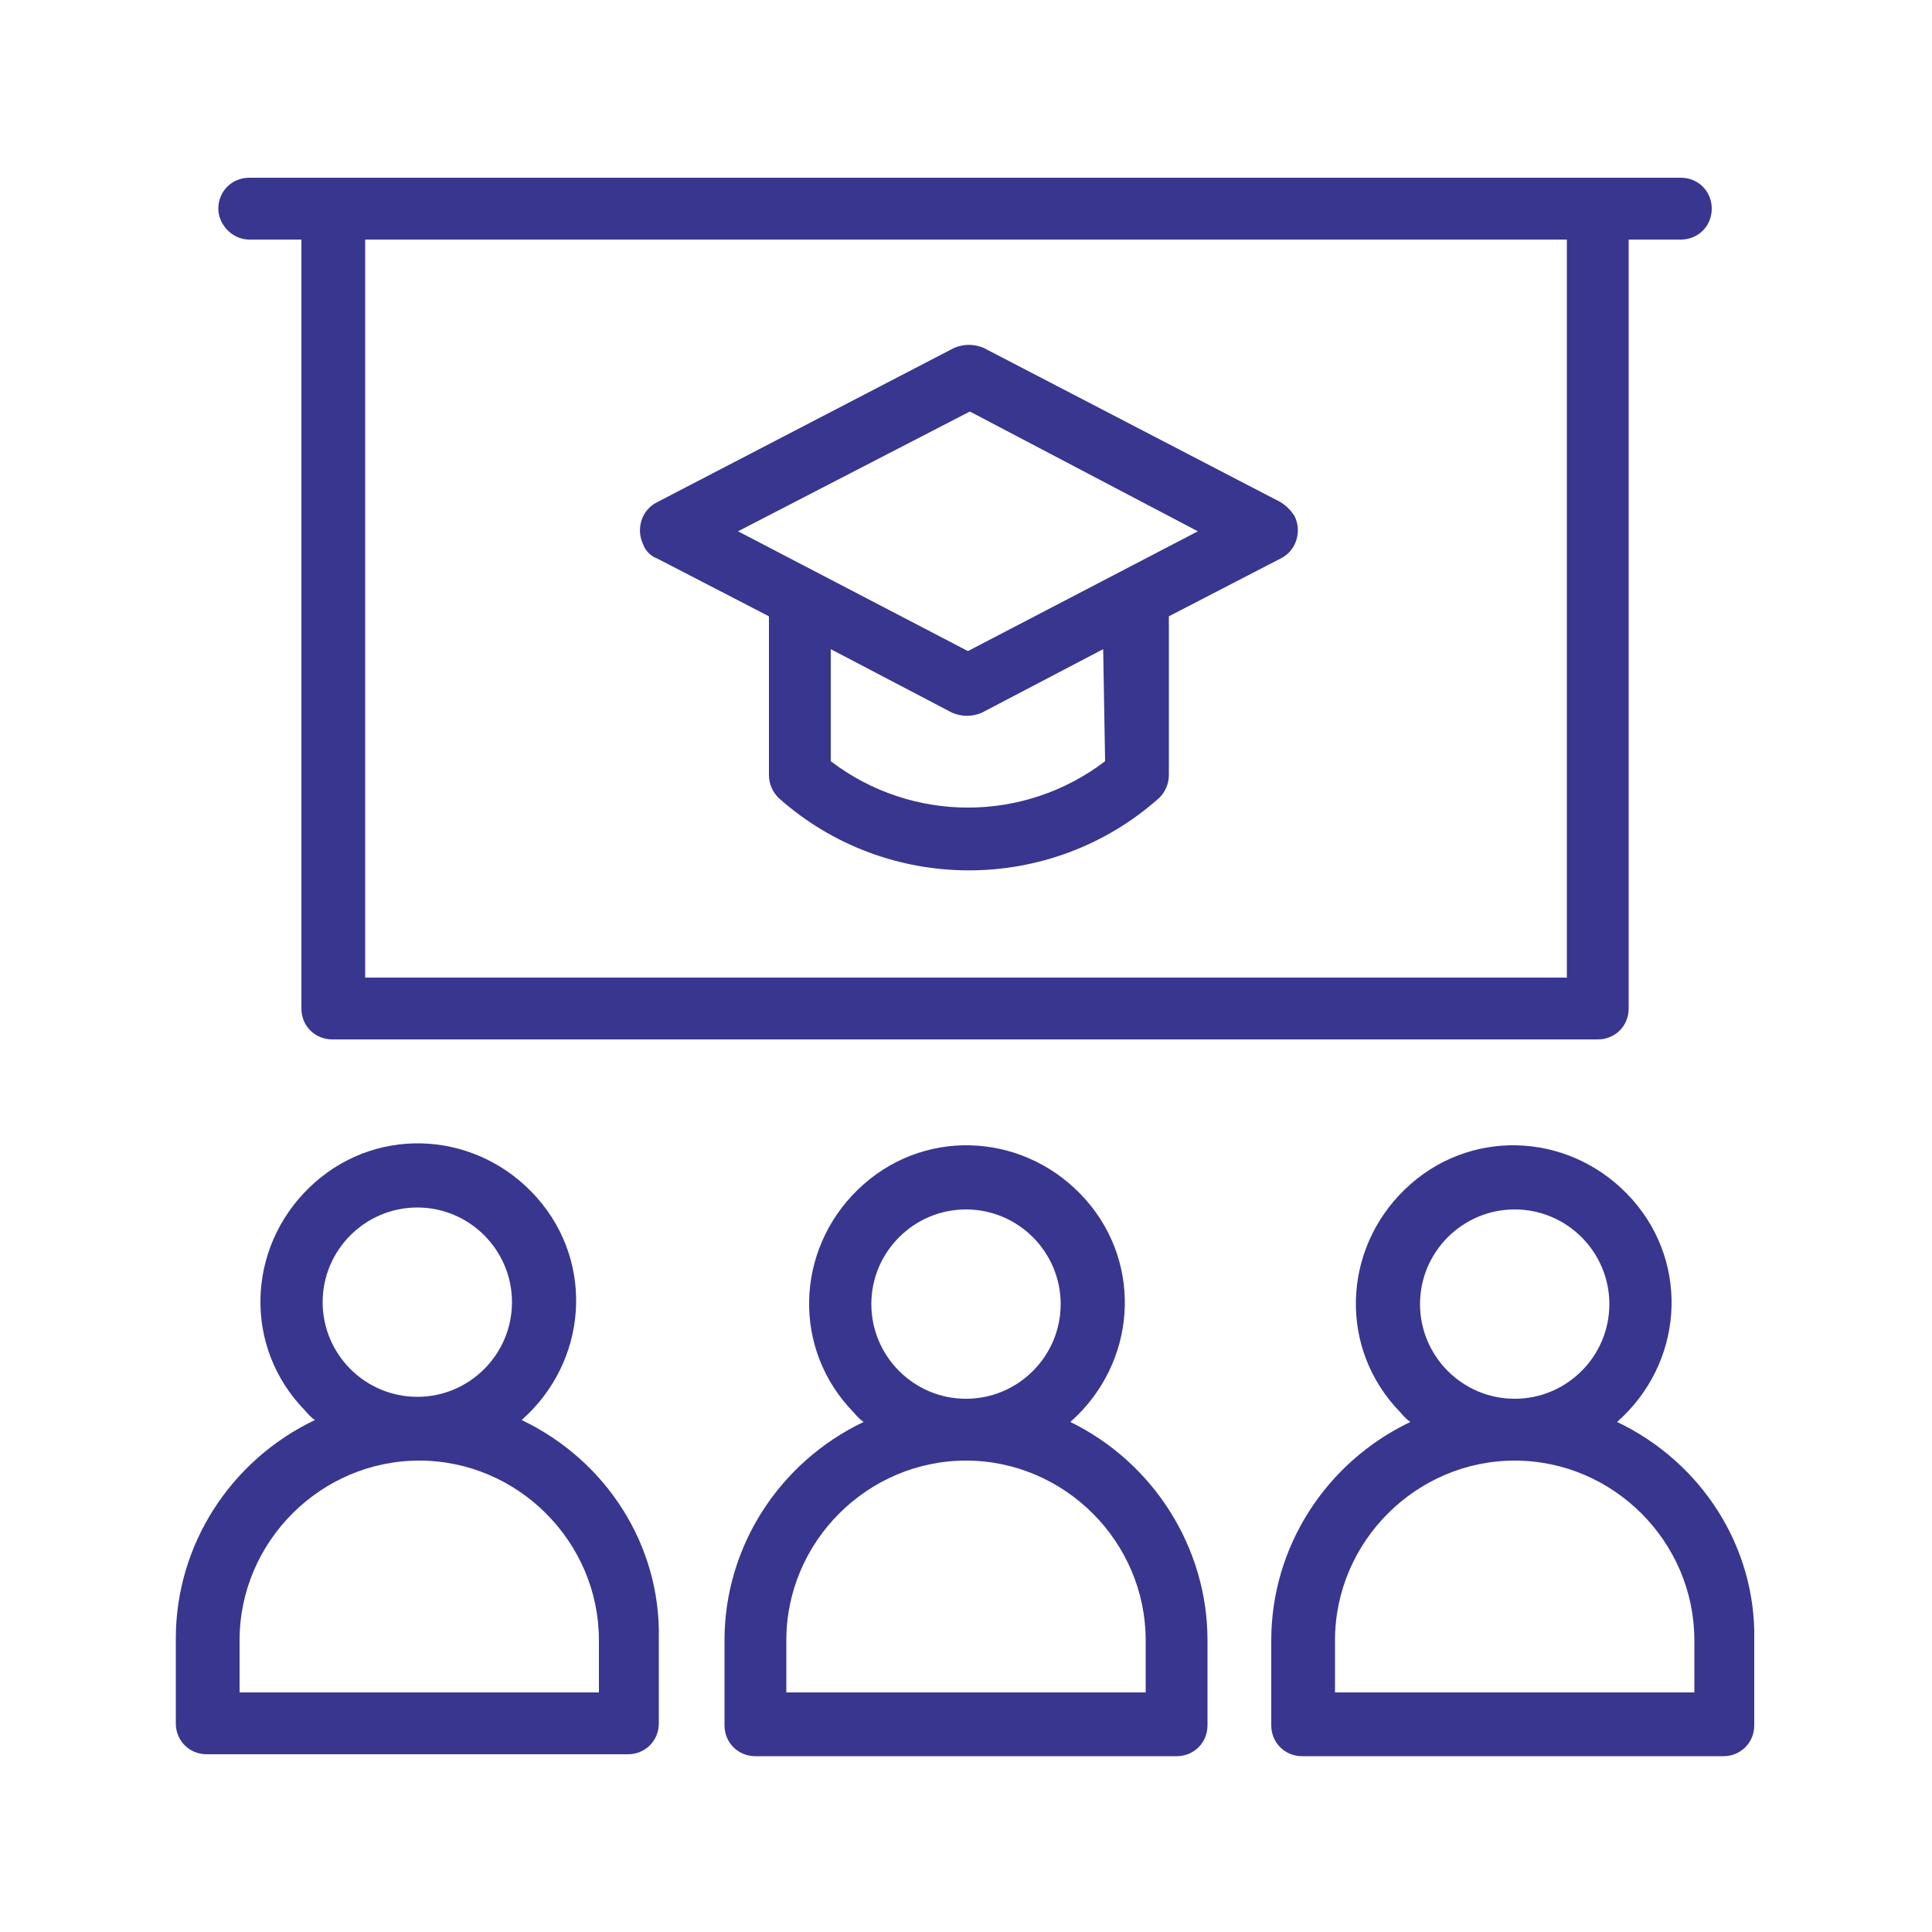
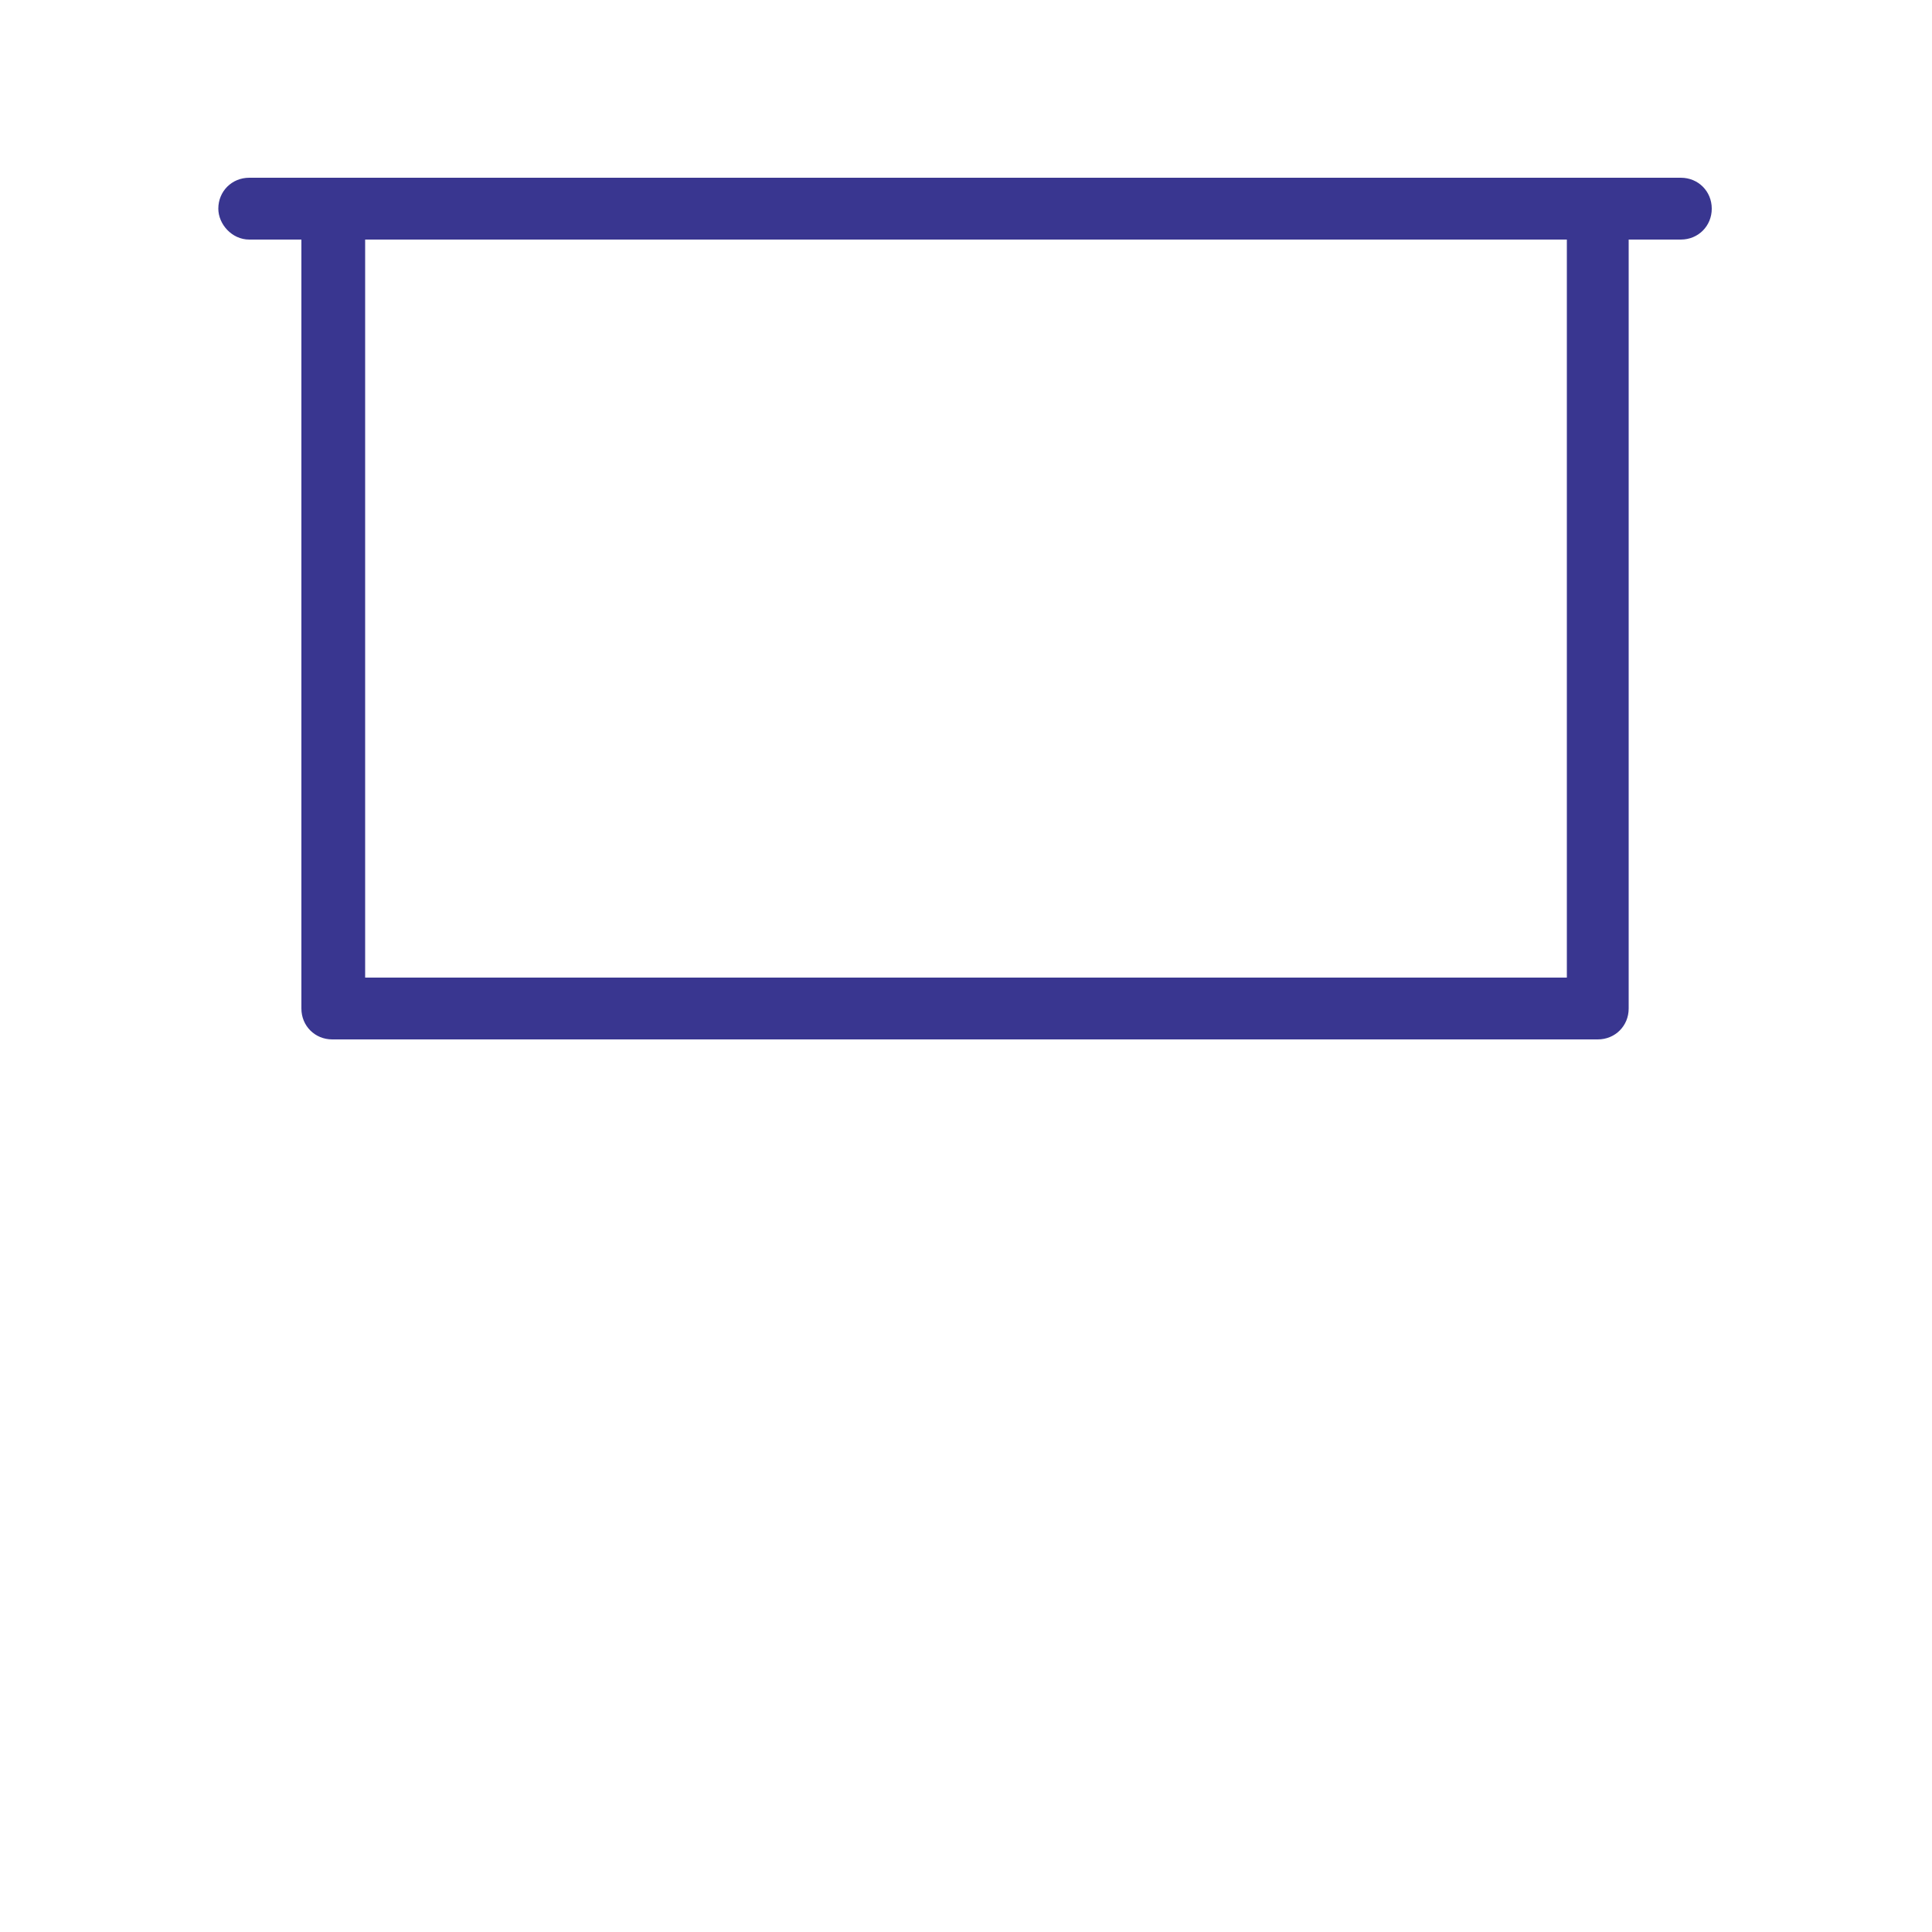
<svg xmlns="http://www.w3.org/2000/svg" version="1.1" id="Layer_1" x="0px" y="0px" viewBox="0 0 100 100" style="enable-background:new 0 0 100 100;" xml:space="preserve">
  <style type="text/css">
	.st0{fill:#393690;}
</style>
  <g>
-     <path class="st0" d="M55.4,73.6c3.4-3,3.8-8.1,0.8-11.5c-3-3.4-8.1-3.8-11.5-0.8c-3.4,3-3.8,8.1-0.8,11.5c0.3,0.3,0.5,0.6,0.8,0.8   c-4.4,2.1-7.2,6.5-7.2,11.3v4.4c0,0.9,0.7,1.6,1.6,1.6h21.8c0.9,0,1.6-0.7,1.6-1.6v-4.4C62.5,80.1,59.7,75.7,55.4,73.6z M45.1,67.5   c0-2.7,2.2-4.9,4.9-4.9s4.9,2.2,4.9,4.9c0,2.7-2.2,4.9-4.9,4.9l0,0C47.3,72.4,45.1,70.2,45.1,67.5z M59.3,87.6H40.7v-2.7   c0-5.1,4.2-9.3,9.3-9.3s9.3,4.2,9.3,9.3V87.6z" />
-     <path class="st0" d="M83.7,73.6c3.4-3,3.8-8.1,0.8-11.5c-3-3.4-8.1-3.8-11.5-0.8c-3.4,3-3.8,8.1-0.8,11.5c0.3,0.3,0.5,0.6,0.8,0.8   c-4.4,2.1-7.2,6.5-7.2,11.3v4.4c0,0.9,0.7,1.6,1.6,1.6h21.8c0.9,0,1.6-0.7,1.6-1.6v-4.4C90.9,80.1,88.1,75.7,83.7,73.6z M73.5,67.5   c0-2.7,2.2-4.9,4.9-4.9c2.7,0,4.9,2.2,4.9,4.9c0,2.7-2.2,4.9-4.9,4.9l0,0C75.7,72.4,73.5,70.2,73.5,67.5z M87.6,87.6H69.1v-2.7   c0-5.1,4.2-9.3,9.3-9.3c5.1,0,9.3,4.2,9.3,9.3V87.6z" />
-     <path class="st0" d="M27,73.5c3.4-3,3.8-8.1,0.8-11.5s-8.1-3.8-11.5-0.8c-3.4,3-3.8,8.1-0.8,11.5c0.3,0.3,0.5,0.6,0.8,0.8   c-4.4,2.1-7.2,6.5-7.2,11.3v4.4c0,0.9,0.7,1.6,1.6,1.6h21.8c0.9,0,1.6-0.7,1.6-1.6v-4.4C34.2,80,31.4,75.6,27,73.5z M16.7,67.4   c0-2.7,2.2-4.9,4.9-4.9s4.9,2.2,4.9,4.9c0,2.7-2.2,4.9-4.9,4.9C18.9,72.3,16.7,70.1,16.7,67.4z M30.9,87.6H12.4v-2.7   c0-5.1,4.2-9.3,9.3-9.3s9.3,4.2,9.3,9.3V87.6z" />
-     <path class="st0" d="M34,28.9l5.8,3v8.2c0,0.5,0.2,0.9,0.5,1.2c5.6,5,14.1,5,19.7,0c0.3-0.3,0.5-0.7,0.5-1.2v-8.2l5.8-3   c0.8-0.4,1.1-1.4,0.7-2.2c-0.2-0.3-0.4-0.5-0.7-0.7l-15.4-8c-0.5-0.2-1-0.2-1.5,0L34,26c-0.8,0.4-1.1,1.4-0.7,2.2   C33.4,28.5,33.7,28.8,34,28.9L34,28.9z M57.2,39.4c-4.2,3.2-10,3.2-14.2,0v-5.8l6.3,3.3c0.5,0.2,1,0.2,1.5,0l6.3-3.3L57.2,39.4z    M50.2,21.3L62,27.5l-11.9,6.2l-11.9-6.2L50.2,21.3z" />
    <path class="st0" d="M12.9,12.4h2.7v39.8c0,0.9,0.7,1.6,1.6,1.6h65.5c0.9,0,1.6-0.7,1.6-1.6V12.4h2.7c0.9,0,1.6-0.7,1.6-1.6   c0-0.9-0.7-1.6-1.6-1.6H12.9c-0.9,0-1.6,0.7-1.6,1.6C11.3,11.6,12,12.4,12.9,12.4z M81.1,12.4v38.2H18.9V12.4H81.1z" />
  </g>
</svg>